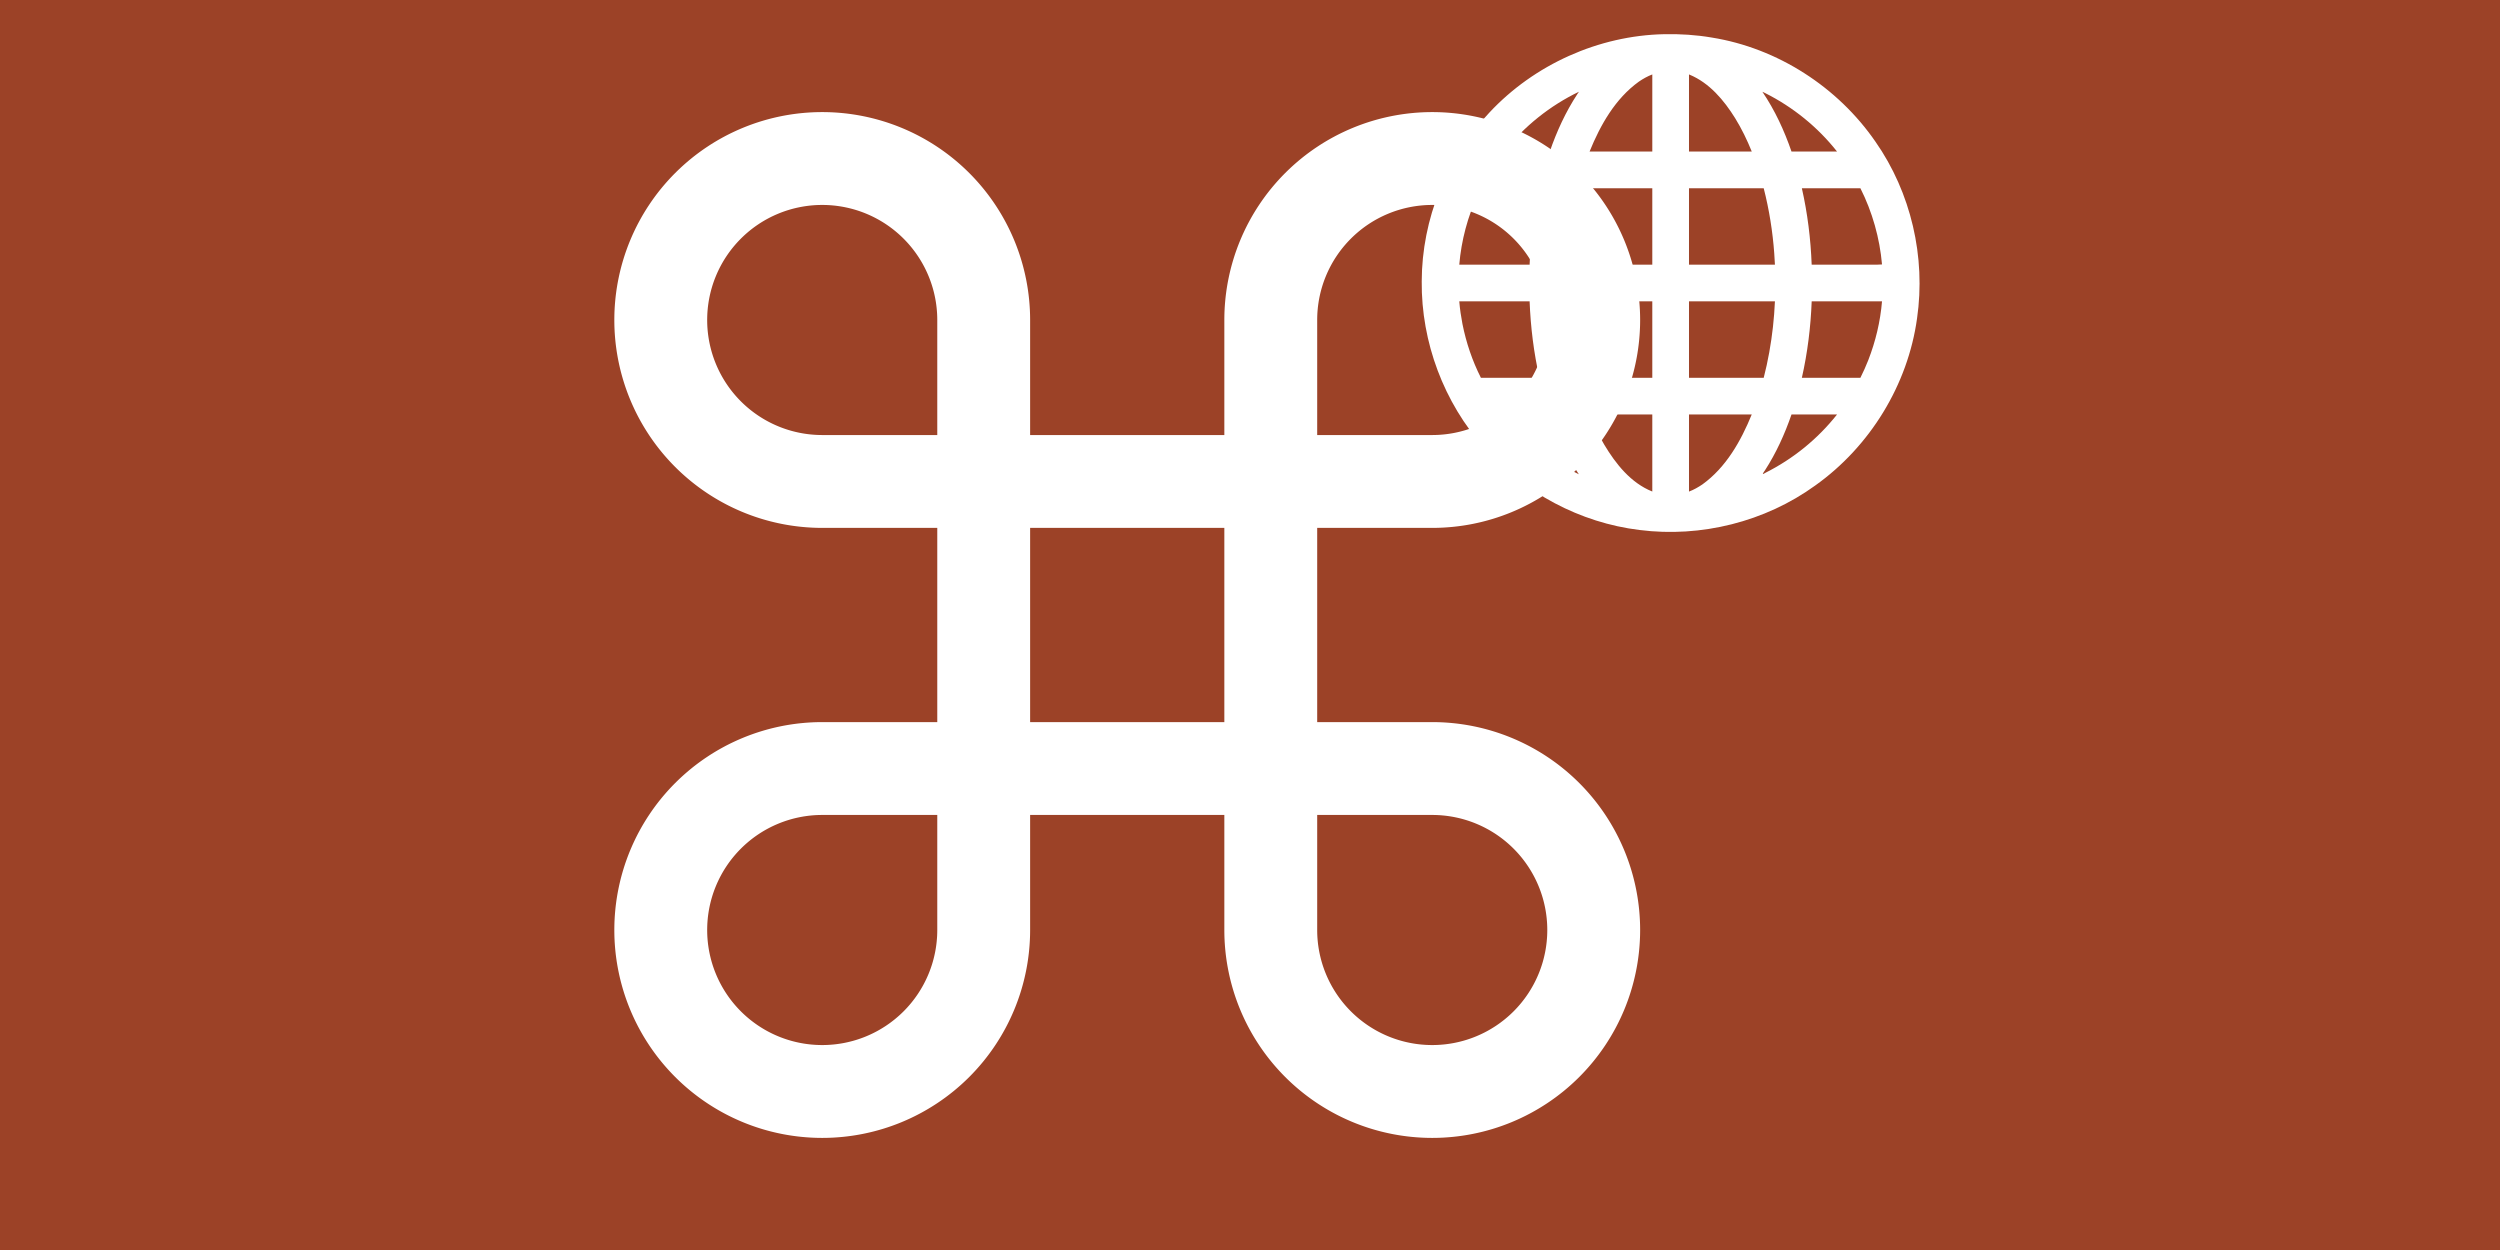
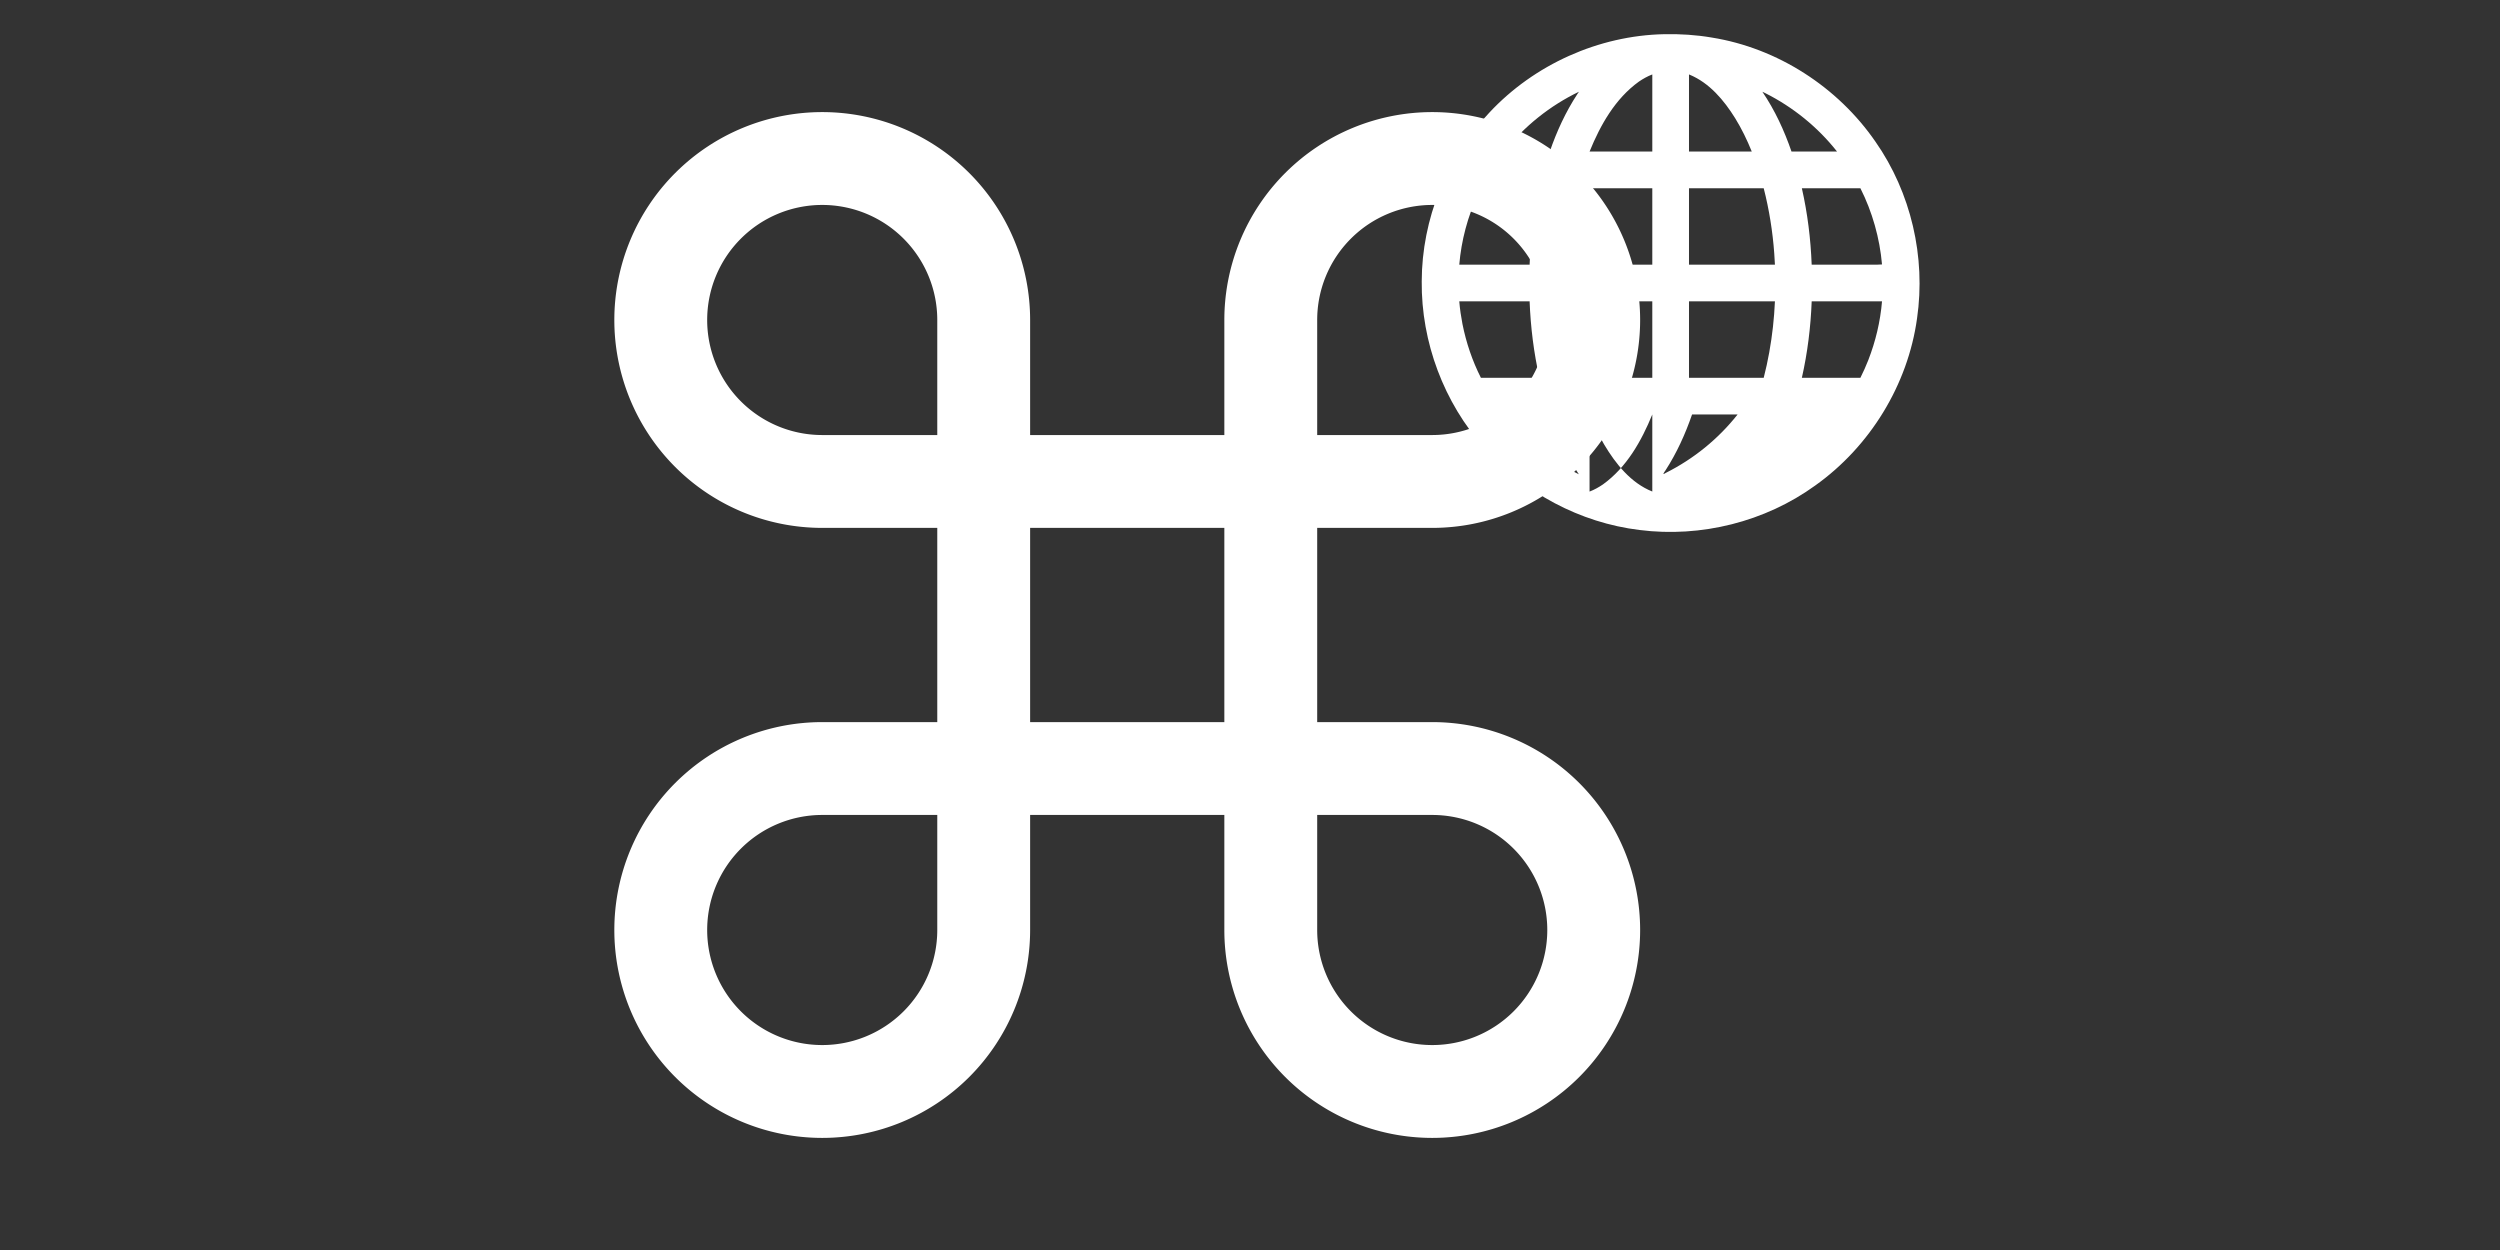
<svg xmlns="http://www.w3.org/2000/svg" xmlns:ns1="http://www.inkscape.org/namespaces/inkscape" xmlns:ns2="http://sodipodi.sourceforge.net/DTD/sodipodi-0.dtd" width="1120" height="560" viewBox="0 0 296.333 148.167" version="1.1" id="svg1" xml:space="preserve" ns1:version="1.4 (86a8ad7, 2024-10-11)" ns2:docname="seværdighed_inter_thick.svg">
  <rect x="0" y="0" width="296.333" height="148.167" fill="#333333" stroke="none" />
  <ns2:namedview id="namedview1" pagecolor="#ffffff" bordercolor="#000000" borderopacity="0.25" ns1:showpageshadow="2" ns1:pageopacity="0.0" ns1:pagecheckerboard="0" ns1:deskcolor="#d1d1d1" ns1:document-units="mm" ns1:zoom="0.7349537" ns1:cx="541.53071" ns1:cy="297.29764" ns1:window-width="1920" ns1:window-height="1027" ns1:window-x="-8" ns1:window-y="-8" ns1:window-maximized="1" ns1:current-layer="layer1" showgrid="false" />
  <defs id="defs1" />
  <g ns1:label="Layer 1" ns1:groupmode="layer" id="layer1" transform="translate(-34.264,-77.126)">
-     <rect style="fill:#9c4227;fill-rule:evenodd;stroke:#ffffff;stroke-width:0" id="rect1" width="296.333" height="148.167" x="34.264" y="77.126" />
    <path d="m 131.725,134.196 a 19.14,19.14 0 1 1 19.14,-19.14 v 72.307 a 19.14,19.14 0 1 1 -19.14,-19.14 h 72.307 a 19.14,19.14 0 1 1 -19.14,19.14 v -72.307 a 19.14,19.14 0 1 1 19.14,19.14 z" fill="none" stroke="#000000" stroke-width="11.006" id="path1" style="stroke:#ffffff" />
    <g id="g1" transform="matrix(1.587,0,0,1.587,214.065,80.268)" />
    <g style="opacity:1;fill:none;fill-rule:nonzero;stroke:none;stroke-width:0;stroke-linecap:butt;stroke-linejoin:miter;stroke-miterlimit:10;stroke-dasharray:none" transform="matrix(0.669,0,0,0.669,202.186,80.567)" id="g1-5">
-       <path id="path1-0" style="opacity:1;fill:#ffffff;fill-rule:nonzero;stroke:none;stroke-width:19.134;stroke-linecap:butt;stroke-linejoin:miter;stroke-miterlimit:10;stroke-dasharray:none" d="M 43.883,0.914 C 32.242,1.144 20.819,6.297 12.881,14.805 5.321,22.797 0.916,33.697 0.897,44.707 0.794,55.465 4.817,66.198 11.99,74.22 c 7.021,7.947 16.968,13.265 27.508,14.542 10.874,1.386 22.236,-1.453 31.125,-7.885 C 80.305,73.987 87.031,63.055 88.658,51.268 90.236,40.401 87.589,28.969 81.29,19.962 74.611,10.269 63.939,3.383 52.296,1.511 49.52,1.035 46.698,0.856 43.883,0.914 Z M 41.749,21.709 c -3.705,0 -7.41,0 -11.114,0 1.914,-4.705 4.546,-9.376 8.747,-12.398 0.742,-0.502 1.528,-0.948 2.368,-1.265 0,4.555 0,9.109 0,13.664 z M 48.316,8.071 c 3.558,1.459 6.147,4.567 8.103,7.712 1.162,1.88 2.128,3.877 2.954,5.925 -3.707,0 -7.414,0 -11.122,0 0,-4.553 0,-9.107 0,-13.66 z M 28.466,11.531 c -2.068,3.158 -3.655,6.613 -4.88,10.177 -2.69,0 -5.381,0 -8.071,0 3.536,-4.473 8.101,-8.125 13.237,-10.6 -0.095,0.141 -0.19,0.282 -0.286,0.423 z m 33.272,-0.186 c 4.931,2.477 9.326,6.027 12.743,10.363 -2.689,0 -5.378,0 -8.068,0 -1.281,-3.722 -2.948,-7.331 -5.162,-10.595 0.162,0.077 0.324,0.155 0.486,0.232 z M 21.751,28.21 c -1.003,4.445 -1.567,8.987 -1.739,13.539 -4.154,0 -8.309,0 -12.463,0 0.365,-4.301 1.485,-8.504 3.305,-12.45 0.29,-0.418 0.313,-1.293 1.001,-1.089 3.298,0 6.597,0 9.895,0 z m 19.998,0 c 0,4.513 0,9.026 0,13.539 -5.075,0 -10.151,0 -15.226,0 0.141,-3.077 0.457,-5.985 1.006,-9.039 0.273,-1.511 0.598,-3.013 0.981,-4.5 4.413,0 8.826,0 13.239,0 z m 19.74,0 c 0.978,3.802 1.595,7.741 1.869,11.553 0.057,0.661 0.087,1.324 0.119,1.986 -5.075,0 -10.151,0 -15.226,0 0,-4.513 0,-9.026 0,-13.539 4.413,0 8.826,0 13.239,0 z m 17.132,0 c 2.12,4.193 3.428,8.871 3.83,13.5 -1.116,0.091 -2.419,0.013 -3.606,0.039 -2.952,0 -5.905,0 -8.857,0 -0.173,-4.553 -0.732,-9.095 -1.739,-13.539 3.457,0 6.915,0 10.372,0 z M 20.012,48.251 c 0.175,4.553 0.734,9.094 1.739,13.539 -3.457,0 -6.915,0 -10.372,0 C 9.859,58.774 8.778,55.592 8.111,52.255 7.864,50.997 7.659,49.585 7.549,48.251 c 4.154,0 8.309,0 12.463,0 z m 21.737,0 c 0,4.513 0,9.026 0,13.539 -4.413,0 -8.826,0 -13.239,0 -0.977,-3.799 -1.594,-7.734 -1.867,-11.544 -0.057,-0.664 -0.088,-1.33 -0.119,-1.995 5.075,0 10.149,0 15.224,0 z m 21.728,0 c -0.141,3.077 -0.457,5.985 -1.006,9.039 -0.273,1.511 -0.598,3.013 -0.981,4.5 -4.413,0 -8.826,0 -13.239,0 0,-4.513 0,-9.026 0,-13.539 5.075,0 10.151,0 15.226,0 z m 18.974,0 c -0.304,3.586 -1.128,7.059 -2.44,10.431 -0.395,0.995 -0.879,2.105 -1.39,3.108 -3.457,0 -6.915,0 -10.372,0 1.006,-4.445 1.566,-8.987 1.739,-13.539 4.154,0 8.309,0 12.463,0 z M 23.588,68.292 c 1.266,3.714 2.994,7.381 5.147,10.595 -5.126,-2.479 -9.687,-6.122 -13.213,-10.595 2.689,0 5.377,0 8.066,0 z m 18.161,0 c 0,4.551 0,9.103 0,13.654 -3.808,-1.523 -6.478,-4.898 -8.523,-8.323 -1.007,-1.704 -1.855,-3.498 -2.599,-5.331 3.707,0 7.414,0 11.122,0 z m 17.62,0 c -1.92,4.703 -4.548,9.377 -8.75,12.398 -0.742,0.502 -1.528,0.948 -2.368,1.265 0,-4.555 0,-9.109 0,-13.664 3.706,0 7.412,0 11.118,0 z m 15.115,0 c -3.435,4.344 -7.772,7.866 -12.732,10.355 -0.699,0.457 -0.363,0.004 -0.046,-0.448 1.992,-3.081 3.517,-6.444 4.709,-9.907 2.69,0 5.38,0 8.069,0 z" />
+       <path id="path1-0" style="opacity:1;fill:#ffffff;fill-rule:nonzero;stroke:none;stroke-width:19.134;stroke-linecap:butt;stroke-linejoin:miter;stroke-miterlimit:10;stroke-dasharray:none" d="M 43.883,0.914 C 32.242,1.144 20.819,6.297 12.881,14.805 5.321,22.797 0.916,33.697 0.897,44.707 0.794,55.465 4.817,66.198 11.99,74.22 c 7.021,7.947 16.968,13.265 27.508,14.542 10.874,1.386 22.236,-1.453 31.125,-7.885 C 80.305,73.987 87.031,63.055 88.658,51.268 90.236,40.401 87.589,28.969 81.29,19.962 74.611,10.269 63.939,3.383 52.296,1.511 49.52,1.035 46.698,0.856 43.883,0.914 Z M 41.749,21.709 c -3.705,0 -7.41,0 -11.114,0 1.914,-4.705 4.546,-9.376 8.747,-12.398 0.742,-0.502 1.528,-0.948 2.368,-1.265 0,4.555 0,9.109 0,13.664 z M 48.316,8.071 c 3.558,1.459 6.147,4.567 8.103,7.712 1.162,1.88 2.128,3.877 2.954,5.925 -3.707,0 -7.414,0 -11.122,0 0,-4.553 0,-9.107 0,-13.66 z M 28.466,11.531 c -2.068,3.158 -3.655,6.613 -4.88,10.177 -2.69,0 -5.381,0 -8.071,0 3.536,-4.473 8.101,-8.125 13.237,-10.6 -0.095,0.141 -0.19,0.282 -0.286,0.423 z m 33.272,-0.186 c 4.931,2.477 9.326,6.027 12.743,10.363 -2.689,0 -5.378,0 -8.068,0 -1.281,-3.722 -2.948,-7.331 -5.162,-10.595 0.162,0.077 0.324,0.155 0.486,0.232 z M 21.751,28.21 c -1.003,4.445 -1.567,8.987 -1.739,13.539 -4.154,0 -8.309,0 -12.463,0 0.365,-4.301 1.485,-8.504 3.305,-12.45 0.29,-0.418 0.313,-1.293 1.001,-1.089 3.298,0 6.597,0 9.895,0 z m 19.998,0 c 0,4.513 0,9.026 0,13.539 -5.075,0 -10.151,0 -15.226,0 0.141,-3.077 0.457,-5.985 1.006,-9.039 0.273,-1.511 0.598,-3.013 0.981,-4.5 4.413,0 8.826,0 13.239,0 z m 19.74,0 c 0.978,3.802 1.595,7.741 1.869,11.553 0.057,0.661 0.087,1.324 0.119,1.986 -5.075,0 -10.151,0 -15.226,0 0,-4.513 0,-9.026 0,-13.539 4.413,0 8.826,0 13.239,0 z m 17.132,0 c 2.12,4.193 3.428,8.871 3.83,13.5 -1.116,0.091 -2.419,0.013 -3.606,0.039 -2.952,0 -5.905,0 -8.857,0 -0.173,-4.553 -0.732,-9.095 -1.739,-13.539 3.457,0 6.915,0 10.372,0 z M 20.012,48.251 c 0.175,4.553 0.734,9.094 1.739,13.539 -3.457,0 -6.915,0 -10.372,0 C 9.859,58.774 8.778,55.592 8.111,52.255 7.864,50.997 7.659,49.585 7.549,48.251 c 4.154,0 8.309,0 12.463,0 z m 21.737,0 c 0,4.513 0,9.026 0,13.539 -4.413,0 -8.826,0 -13.239,0 -0.977,-3.799 -1.594,-7.734 -1.867,-11.544 -0.057,-0.664 -0.088,-1.33 -0.119,-1.995 5.075,0 10.149,0 15.224,0 z m 21.728,0 c -0.141,3.077 -0.457,5.985 -1.006,9.039 -0.273,1.511 -0.598,3.013 -0.981,4.5 -4.413,0 -8.826,0 -13.239,0 0,-4.513 0,-9.026 0,-13.539 5.075,0 10.151,0 15.226,0 z m 18.974,0 c -0.304,3.586 -1.128,7.059 -2.44,10.431 -0.395,0.995 -0.879,2.105 -1.39,3.108 -3.457,0 -6.915,0 -10.372,0 1.006,-4.445 1.566,-8.987 1.739,-13.539 4.154,0 8.309,0 12.463,0 z M 23.588,68.292 c 1.266,3.714 2.994,7.381 5.147,10.595 -5.126,-2.479 -9.687,-6.122 -13.213,-10.595 2.689,0 5.377,0 8.066,0 z m 18.161,0 c 0,4.551 0,9.103 0,13.654 -3.808,-1.523 -6.478,-4.898 -8.523,-8.323 -1.007,-1.704 -1.855,-3.498 -2.599,-5.331 3.707,0 7.414,0 11.122,0 z c -1.92,4.703 -4.548,9.377 -8.75,12.398 -0.742,0.502 -1.528,0.948 -2.368,1.265 0,-4.555 0,-9.109 0,-13.664 3.706,0 7.412,0 11.118,0 z m 15.115,0 c -3.435,4.344 -7.772,7.866 -12.732,10.355 -0.699,0.457 -0.363,0.004 -0.046,-0.448 1.992,-3.081 3.517,-6.444 4.709,-9.907 2.69,0 5.38,0 8.069,0 z" />
    </g>
  </g>
</svg>